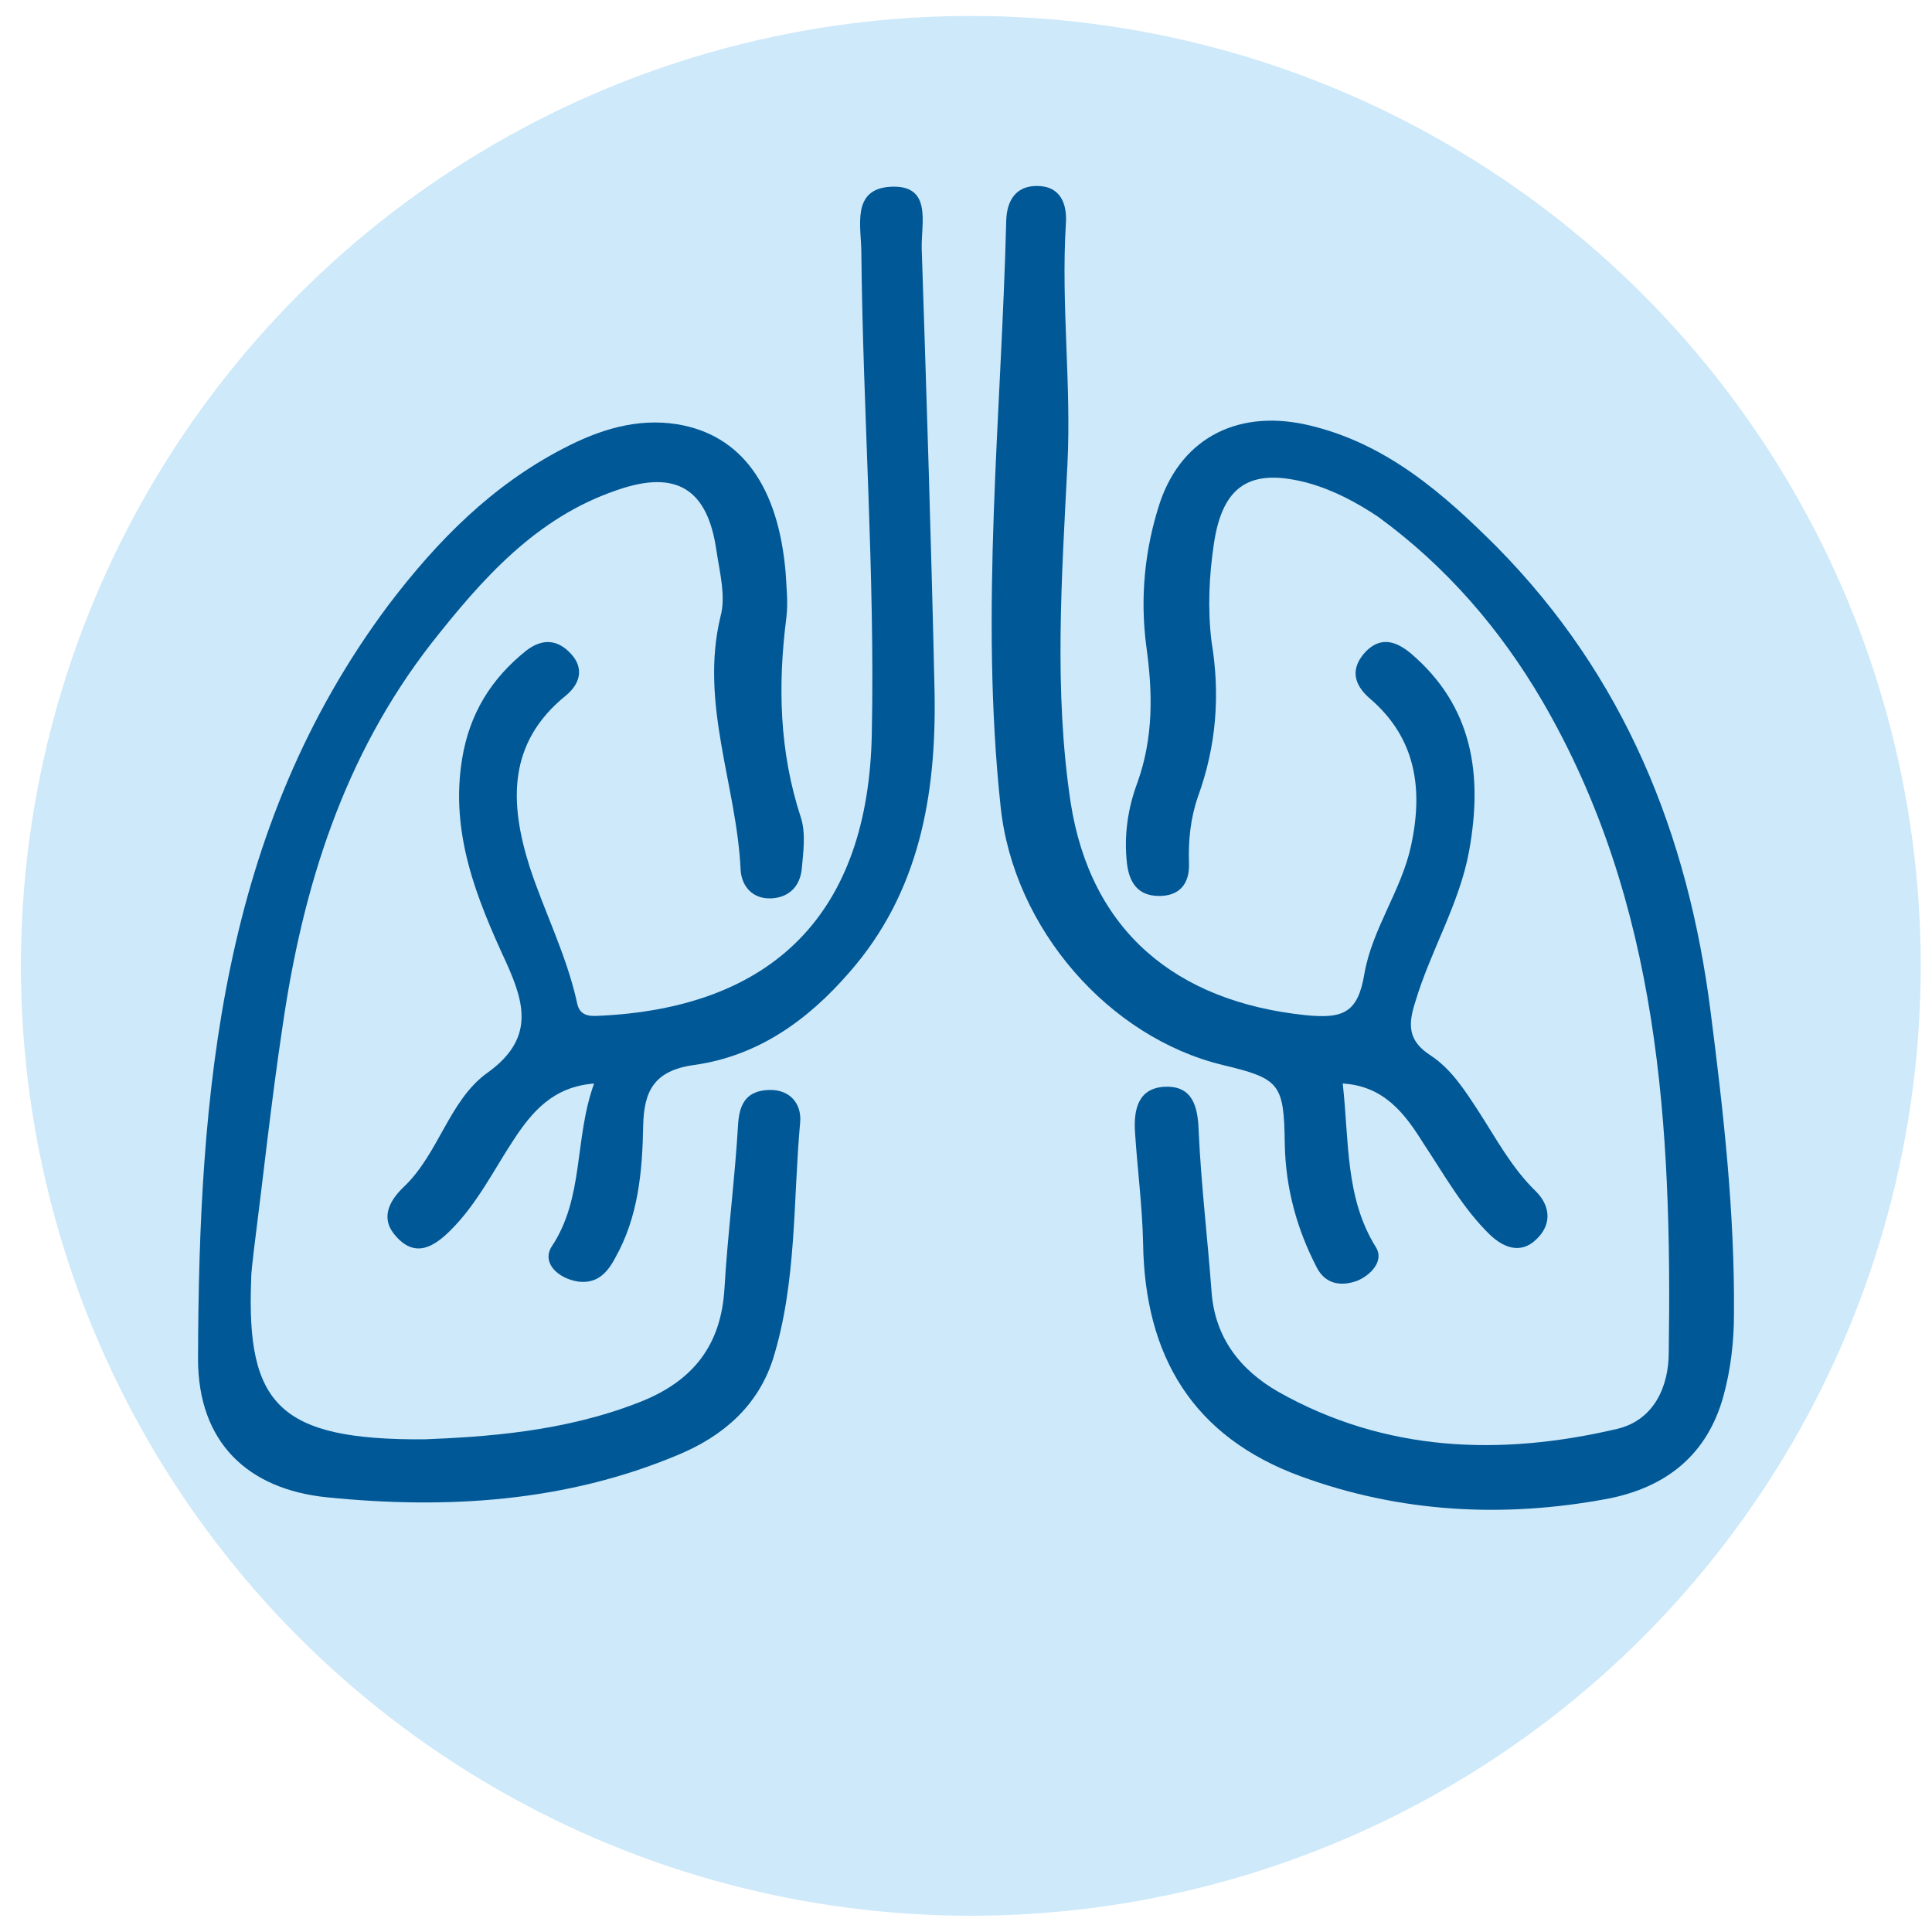
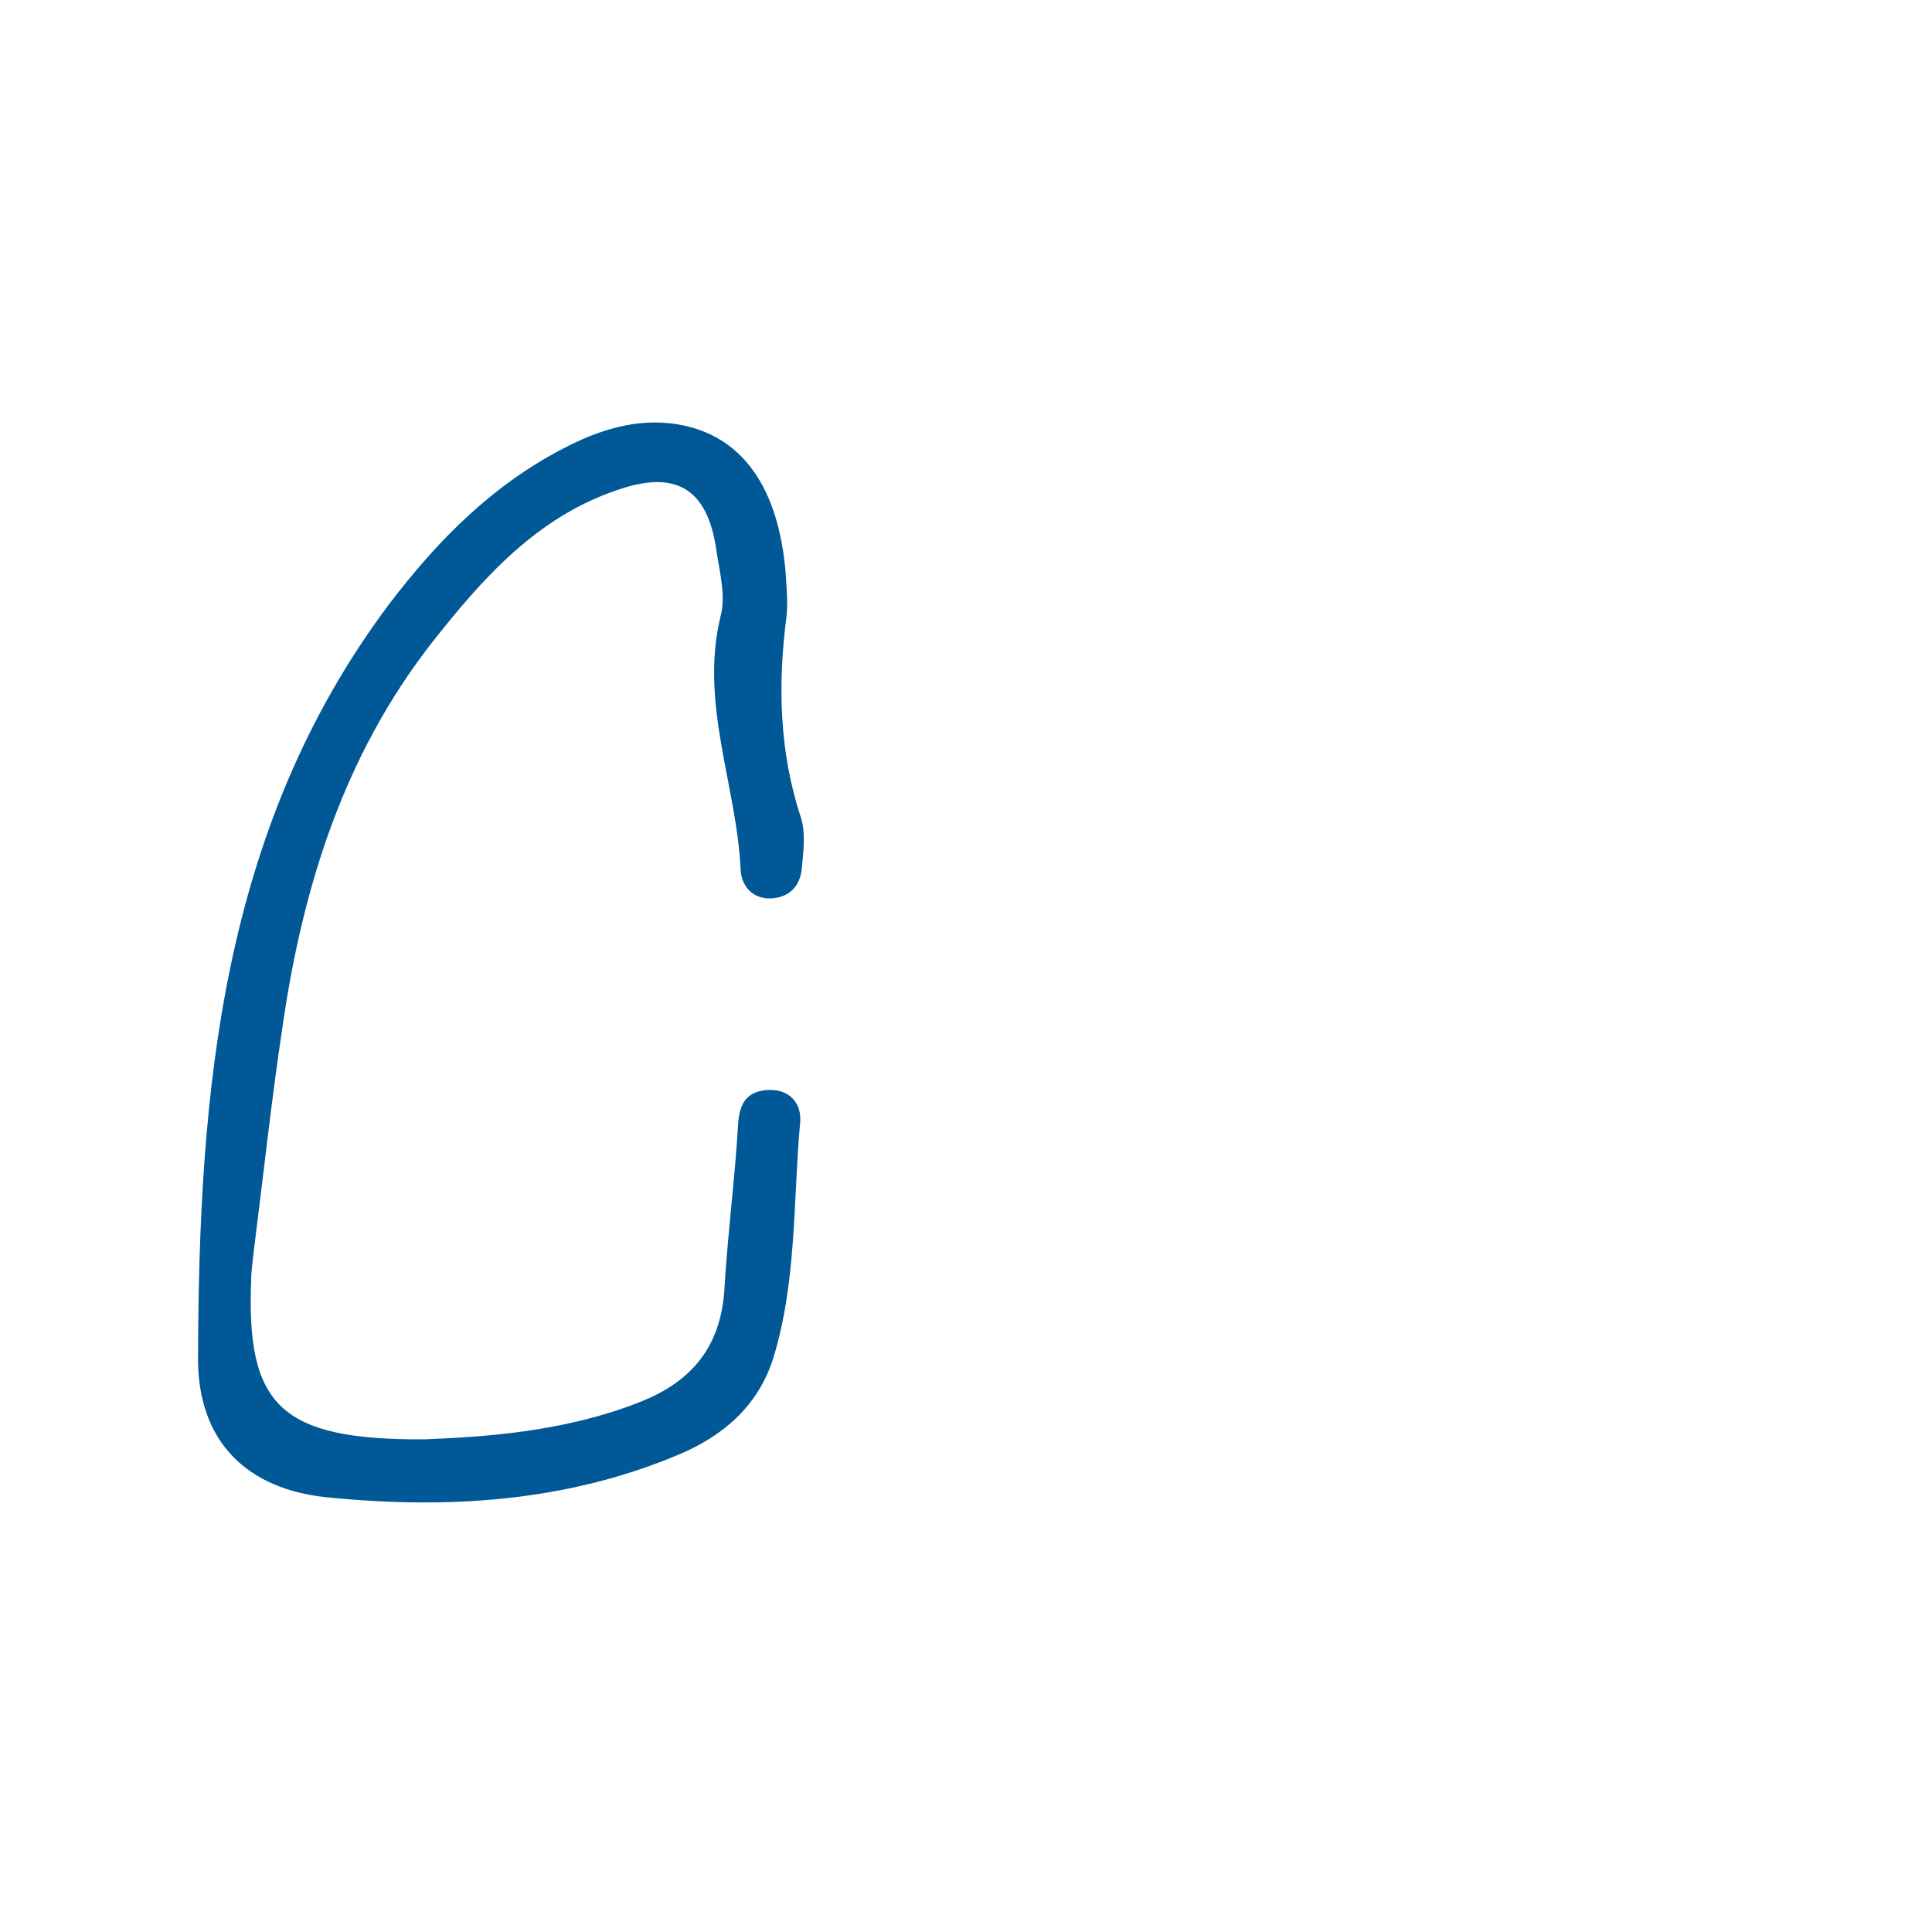
<svg xmlns="http://www.w3.org/2000/svg" version="1.1" id="Layer_1" x="0px" y="0px" viewBox="0 0 24 24" style="enable-background:new 0 0 24 24;" xml:space="preserve">
  <style type="text/css">
	.st0{fill:#CEE9F9;}
	.st1{fill-rule:evenodd;clip-rule:evenodd;fill:#005897;}
	.st2{fill-rule:evenodd;clip-rule:evenodd;fill:#5D5E5E;}
	.st3{fill:#005897;}
	.st4{fill:#005897;stroke:#005897;stroke-width:0.25;stroke-miterlimit:10;}
	.st5{fill:#141515;}
	.st6{fill:none;stroke:#005897;stroke-width:0.5;stroke-miterlimit:10;}
	.st7{fill:none;stroke:#005897;stroke-width:0.5;stroke-miterlimit:10;stroke-dasharray:0.911,0.911;}
	.st8{fill:#005897;stroke:#CEE8F9;stroke-width:0.5;stroke-miterlimit:10;}
	.st9{fill:#005897;stroke:#CEE8F9;stroke-width:0.1;stroke-miterlimit:10;}
	.st10{fill:#005897;stroke:#005897;stroke-width:0.18;stroke-miterlimit:10;}
	.st11{fill:#CEE9F9;stroke:#005897;stroke-width:0.75;stroke-miterlimit:10;}
	.st12{fill:#005897;stroke:#005897;stroke-width:0.12;stroke-miterlimit:10;}
	.st13{fill-rule:evenodd;clip-rule:evenodd;fill:#005897;stroke:#CEE8F9;stroke-width:0.1;stroke-miterlimit:10;}
	.st14{fill:#005897;stroke:#005897;stroke-width:0.1;stroke-miterlimit:10;}
	.st15{fill:#A6A4A5;}
	.st16{fill:#292A29;}
	.st17{fill:#005897;stroke:#005897;stroke-width:0.2;stroke-miterlimit:10;}
	.st18{fill:#FEFDFD;}
	.st19{clip-path:url(#Ellipse_46_48_);}
	.st20{fill:#3D4650;}
	.st21{fill:#3F4A56;}
</style>
  <g id="Group_629_43_" transform="translate(-990 -536.402)">
-     <circle id="Ellipse_46_43_" class="st0" cx="1002.06" cy="548.4" r="11.8" />
-   </g>
+     </g>
  <g>
-     <path class="st3" d="M15.05,7.97c0.11,0.66,0.06,1.3-0.17,1.93c-0.09,0.26-0.12,0.54-0.11,0.82c0.01,0.25-0.11,0.41-0.37,0.41   c-0.26,0-0.37-0.16-0.4-0.4c-0.04-0.35,0.01-0.69,0.13-1.01c0.2-0.56,0.19-1.12,0.11-1.69c-0.08-0.61-0.02-1.21,0.17-1.79   c0.28-0.82,1-1.17,1.88-0.95c0.94,0.23,1.64,0.84,2.3,1.5c1.59,1.61,2.38,3.57,2.66,5.78c0.16,1.25,0.3,2.49,0.29,3.75   c0,0.35-0.04,0.69-0.13,1.02c-0.2,0.73-0.71,1.14-1.45,1.28c-1.29,0.24-2.57,0.17-3.8-0.28c-1.34-0.49-1.94-1.49-1.96-2.9   c-0.01-0.46-0.07-0.91-0.1-1.37c-0.02-0.29,0.04-0.56,0.38-0.57c0.33-0.01,0.4,0.24,0.41,0.54c0.03,0.67,0.11,1.33,0.16,2   c0.04,0.58,0.36,0.98,0.83,1.25c1.33,0.75,2.76,0.8,4.21,0.46c0.46-0.11,0.64-0.53,0.64-0.95c0.04-2.8-0.11-5.58-1.57-8.09   c-0.52-0.89-1.19-1.67-2.04-2.29C16.85,6.24,16.57,6.09,16.25,6c-0.71-0.19-1.06,0.02-1.17,0.75C15.02,7.15,15,7.56,15.05,7.97z" />
    <path class="st3" d="M5.27,17.88c0.74-0.03,1.73-0.09,2.67-0.46C8.61,17.16,8.96,16.71,9,16c0.04-0.68,0.13-1.36,0.17-2.05   c0.02-0.26,0.12-0.4,0.38-0.41c0.27-0.01,0.41,0.18,0.39,0.4c-0.09,0.99-0.04,1.99-0.34,2.95c-0.19,0.58-0.62,0.95-1.17,1.18   c-1.4,0.59-2.88,0.68-4.37,0.53c-0.98-0.1-1.6-0.68-1.6-1.72c0.01-3.31,0.28-6.58,2.37-9.37C5.43,6.72,6.11,6.03,7,5.57   c0.44-0.23,0.91-0.38,1.41-0.3c0.8,0.13,1.26,0.77,1.35,1.85c0.01,0.18,0.03,0.36,0.01,0.54c-0.11,0.85-0.09,1.68,0.18,2.5   c0.06,0.19,0.03,0.42,0.01,0.63c-0.02,0.22-0.16,0.36-0.38,0.37c-0.23,0.01-0.37-0.15-0.38-0.36C9.15,9.75,8.69,8.74,8.95,7.66   C9.02,7.41,8.94,7.11,8.9,6.84C8.79,6.07,8.4,5.83,7.66,6.09c-1,0.34-1.67,1.1-2.3,1.9c-1.09,1.4-1.6,3.03-1.85,4.76   c-0.14,0.93-0.24,1.87-0.36,2.81c-0.01,0.11-0.03,0.23-0.03,0.34C3.06,17.45,3.47,17.89,5.27,17.88z" />
-     <path class="st3" d="M16.68,13.46c0.08,0.72,0.03,1.42,0.41,2.03c0.11,0.17-0.06,0.35-0.23,0.42c-0.19,0.07-0.39,0.05-0.5-0.16   c-0.25-0.48-0.39-0.99-0.4-1.54c-0.01-0.75-0.06-0.81-0.77-0.98c-1.41-0.34-2.6-1.69-2.76-3.21c-0.26-2.43,0.01-4.86,0.07-7.29   c0.01-0.24,0.12-0.42,0.38-0.42c0.3,0,0.38,0.23,0.36,0.48c-0.06,1,0.07,1.99,0.02,2.98c-0.07,1.4-0.17,2.81,0.04,4.2   c0.25,1.6,1.31,2.47,2.91,2.64c0.48,0.05,0.66-0.03,0.74-0.52c0.1-0.56,0.46-1.03,0.58-1.59c0.15-0.7,0.06-1.33-0.51-1.82   c-0.21-0.18-0.25-0.38-0.05-0.59c0.19-0.19,0.38-0.12,0.56,0.03c0.77,0.66,0.89,1.51,0.72,2.45c-0.12,0.66-0.48,1.24-0.67,1.88   c-0.09,0.28-0.09,0.48,0.19,0.66c0.26,0.17,0.43,0.44,0.6,0.7c0.22,0.34,0.41,0.7,0.71,0.99c0.17,0.17,0.2,0.39,0.03,0.57   c-0.19,0.21-0.41,0.15-0.6-0.03c-0.34-0.33-0.57-0.75-0.83-1.14C17.45,13.83,17.19,13.49,16.68,13.46z" />
-     <path class="st3" d="M7.38,13.46c-0.51,0.04-0.77,0.35-1,0.7c-0.25,0.38-0.45,0.79-0.78,1.12c-0.2,0.2-0.43,0.35-0.67,0.09   c-0.21-0.22-0.11-0.44,0.09-0.63c0.43-0.41,0.56-1.07,1.03-1.41c0.59-0.42,0.47-0.86,0.24-1.37c-0.37-0.8-0.7-1.61-0.55-2.53   c0.09-0.56,0.36-1,0.8-1.35c0.21-0.16,0.4-0.13,0.56,0.05c0.16,0.18,0.1,0.37-0.07,0.51c-0.73,0.59-0.7,1.34-0.45,2.13   c0.18,0.55,0.45,1.08,0.58,1.65c0.02,0.11,0.05,0.21,0.25,0.2c2.2-0.09,3.38-1.28,3.42-3.51c0.04-1.99-0.11-3.98-0.13-5.97   c0-0.32-0.13-0.79,0.36-0.82c0.53-0.03,0.38,0.46,0.39,0.77c0.06,1.84,0.12,3.69,0.16,5.53c0.02,1.26-0.19,2.47-1.06,3.46   c-0.52,0.6-1.14,1.04-1.93,1.15c-0.5,0.07-0.62,0.33-0.63,0.75c-0.01,0.57-0.06,1.14-0.35,1.65c-0.1,0.19-0.23,0.32-0.46,0.29   c-0.25-0.04-0.45-0.23-0.33-0.43C7.26,14.88,7.13,14.15,7.38,13.46z" />
  </g>
</svg>